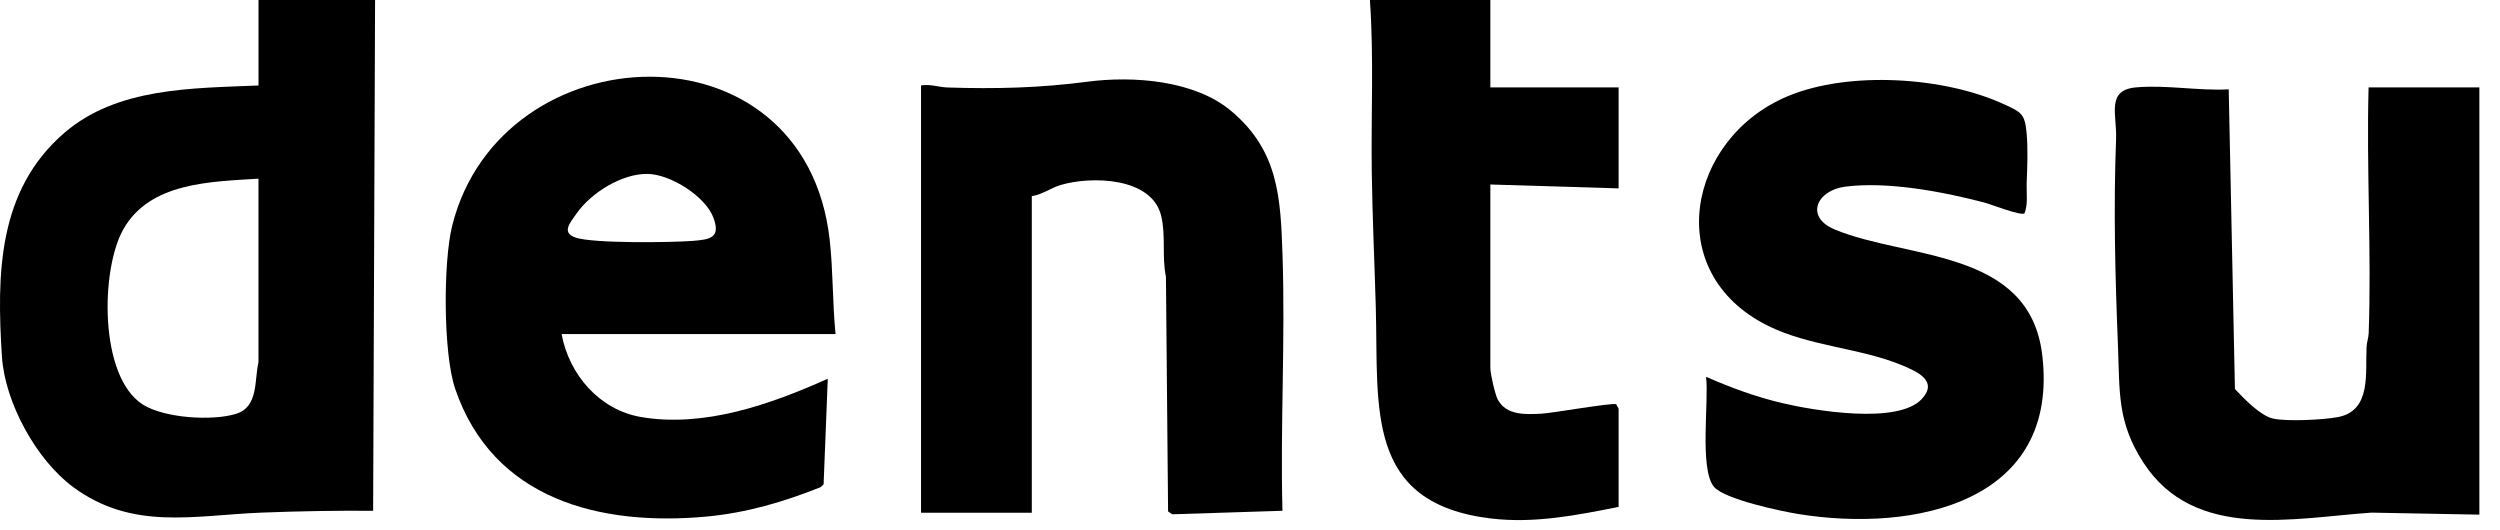
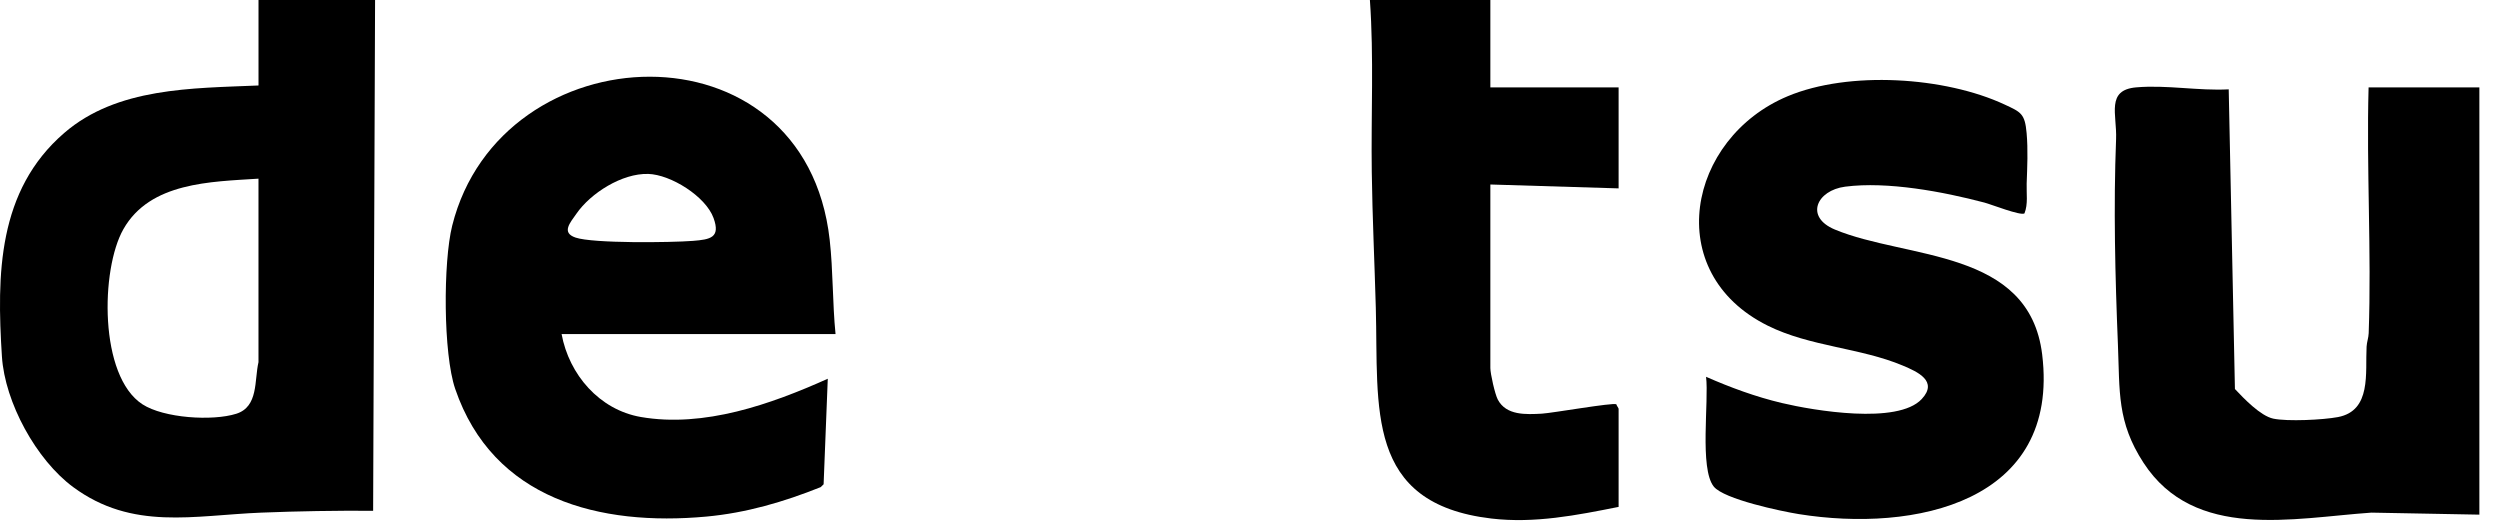
<svg xmlns="http://www.w3.org/2000/svg" width="99" height="21" viewBox="0 0 99 21" fill="none">
  <path d="M14.853 0L14.776 20.227C13.297 20.217 11.823 20.242 10.348 20.3C7.671 20.407 5.25 21.021 2.901 19.291C1.436 18.212 0.192 15.935 0.076 14.116C-0.131 10.867 -0.094 7.545 2.541 5.267C4.636 3.456 7.609 3.498 10.237 3.385V0H14.853ZM10.236 7.075C8.348 7.199 5.945 7.211 4.887 9.074C3.981 10.668 3.919 14.895 5.642 16.011C6.483 16.557 8.412 16.683 9.356 16.385C10.242 16.106 10.068 15.058 10.236 14.342V7.075V7.075Z" fill="black" />
  <path d="M98.183 20.38L93.909 20.3C90.801 20.515 86.901 21.422 84.885 18.329C83.826 16.704 83.946 15.497 83.87 13.653C83.76 10.955 83.692 8.195 83.797 5.503C83.835 4.534 83.387 3.561 84.599 3.459C85.811 3.356 87.043 3.602 88.257 3.538L88.503 15.405C88.856 15.781 89.516 16.471 90.022 16.578C90.582 16.697 92.001 16.627 92.584 16.516C93.921 16.261 93.661 14.759 93.717 13.726C93.727 13.543 93.794 13.376 93.8 13.193C93.915 9.966 93.708 6.692 93.796 3.461H98.183V20.381V20.38Z" fill="black" />
  <path d="M59.018 0V3.461H64.097V7.46L59.018 7.306V14.574C59.018 14.799 59.199 15.607 59.311 15.82C59.645 16.46 60.433 16.414 61.057 16.381C61.477 16.357 63.879 15.933 64.007 16.009C64.018 16.064 64.097 16.16 64.097 16.189V20.073C62.435 20.405 60.762 20.735 59.058 20.534C54.038 19.939 54.59 16.165 54.482 12.187C54.433 10.409 54.346 8.587 54.322 6.809C54.291 4.541 54.408 2.26 54.248 0H59.018Z" fill="black" />
  <path d="M33.088 13.228H22.239C22.535 14.836 23.737 16.229 25.378 16.513C27.881 16.946 30.532 16.007 32.78 14.998L32.615 19.178L32.498 19.291C31.032 19.877 29.553 20.311 27.97 20.457C23.76 20.843 19.525 19.786 18.026 15.4C17.548 14.002 17.547 10.379 17.907 8.937C19.832 1.243 31.875 0.713 32.856 9.498C32.994 10.731 32.964 11.992 33.087 13.227L33.088 13.228ZM25.664 6.888C24.638 6.859 23.393 7.641 22.823 8.467C22.583 8.814 22.216 9.212 22.791 9.408C23.484 9.645 26.578 9.606 27.436 9.539C28.136 9.484 28.537 9.41 28.257 8.635C27.947 7.778 26.564 6.912 25.665 6.887L25.664 6.888Z" fill="black" />
-   <path d="M36.474 3.384C36.828 3.319 37.181 3.453 37.509 3.464C39.42 3.527 41.186 3.482 43.059 3.236C44.874 2.998 47.3 3.177 48.744 4.386C50.629 5.963 50.712 7.814 50.788 10.11C50.901 13.474 50.697 16.862 50.785 20.227L46.419 20.366L46.256 20.253L46.171 10.956C46.004 10.159 46.176 9.329 45.979 8.534C45.602 7.016 43.219 6.962 41.996 7.328C41.604 7.446 41.263 7.709 40.859 7.768V20.304H36.473V3.384H36.474Z" fill="black" />
  <path d="M80.169 8.451C80.01 8.551 78.858 8.094 78.579 8.021C76.946 7.591 74.743 7.175 73.069 7.392C71.941 7.538 71.458 8.59 72.661 9.09C75.509 10.275 80.359 9.84 80.87 14.037C81.584 19.91 75.804 21.09 71.236 20.359C70.543 20.248 68.268 19.771 67.865 19.268C67.293 18.552 67.678 15.884 67.56 14.921C68.524 15.345 69.531 15.715 70.56 15.959C71.823 16.259 75.147 16.822 76.099 15.804C76.761 15.096 75.939 14.724 75.351 14.477C73.668 13.77 71.678 13.728 70.006 12.898C65.762 10.792 66.826 5.47 70.794 3.81C73.216 2.796 77.015 3.036 79.384 4.14C80.032 4.441 80.186 4.5 80.254 5.27C80.313 5.936 80.279 6.615 80.256 7.269C80.243 7.663 80.317 8.078 80.169 8.451H80.169Z" fill="black" />
</svg>